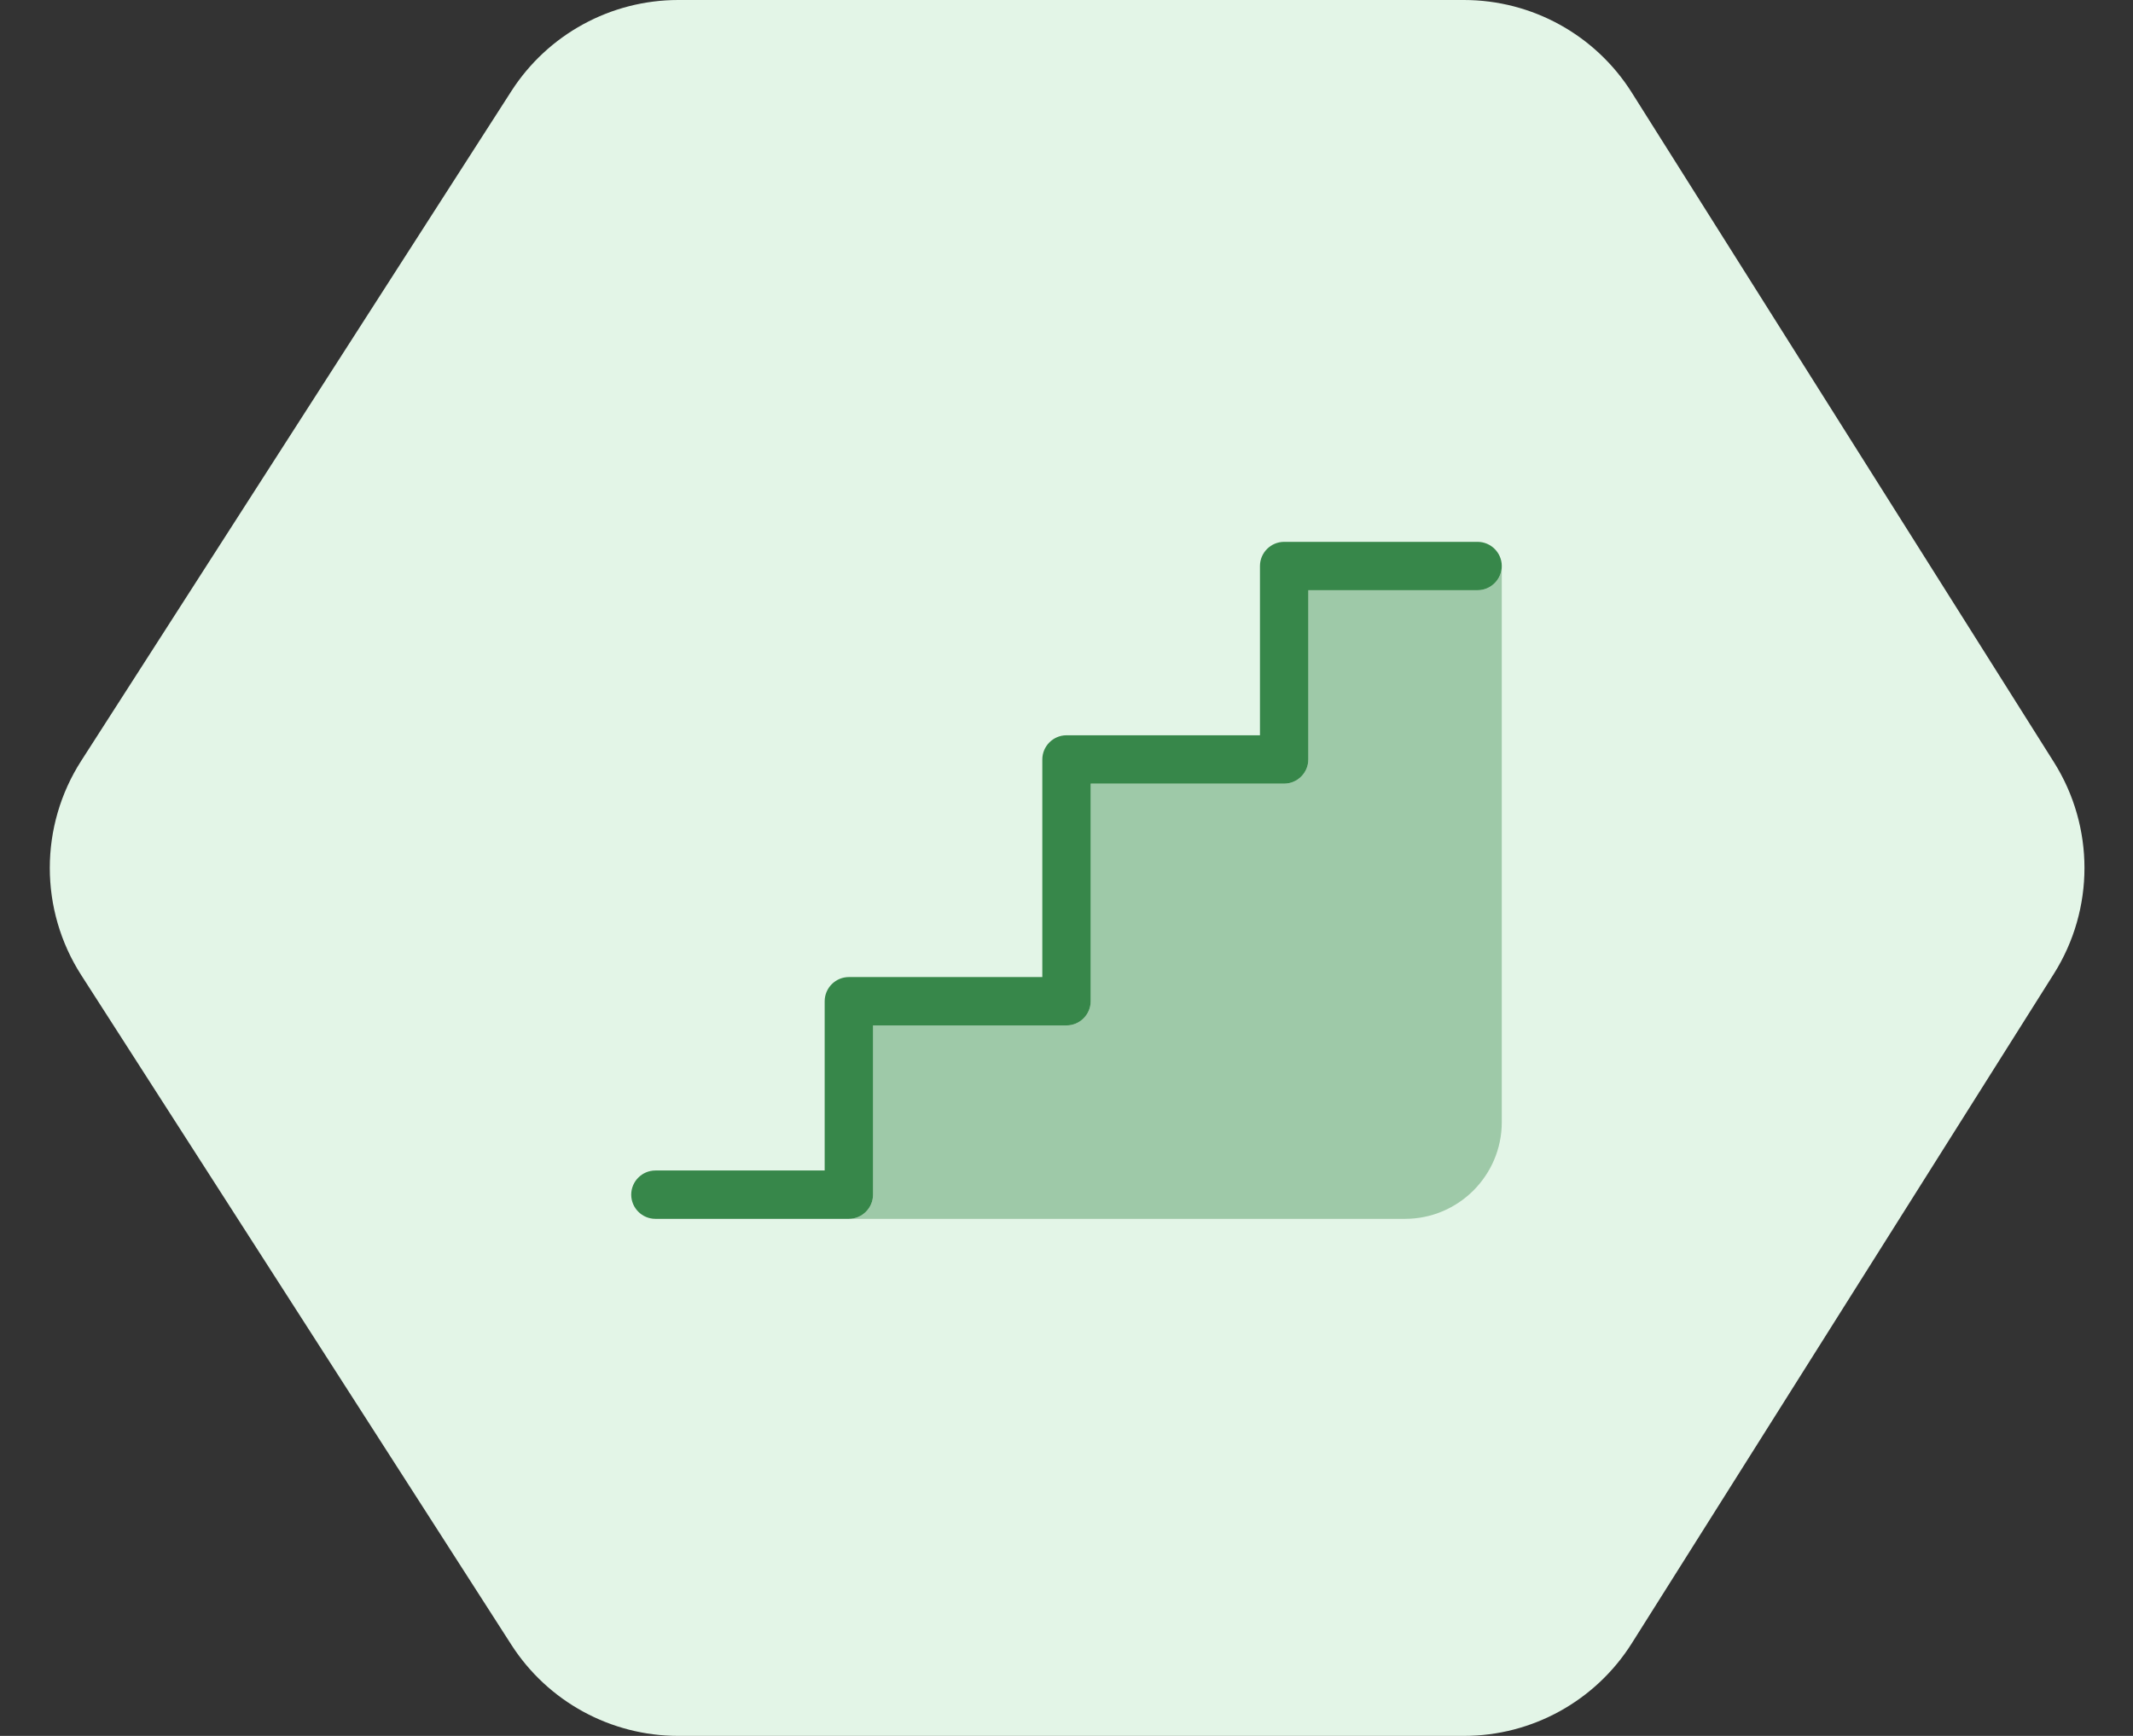
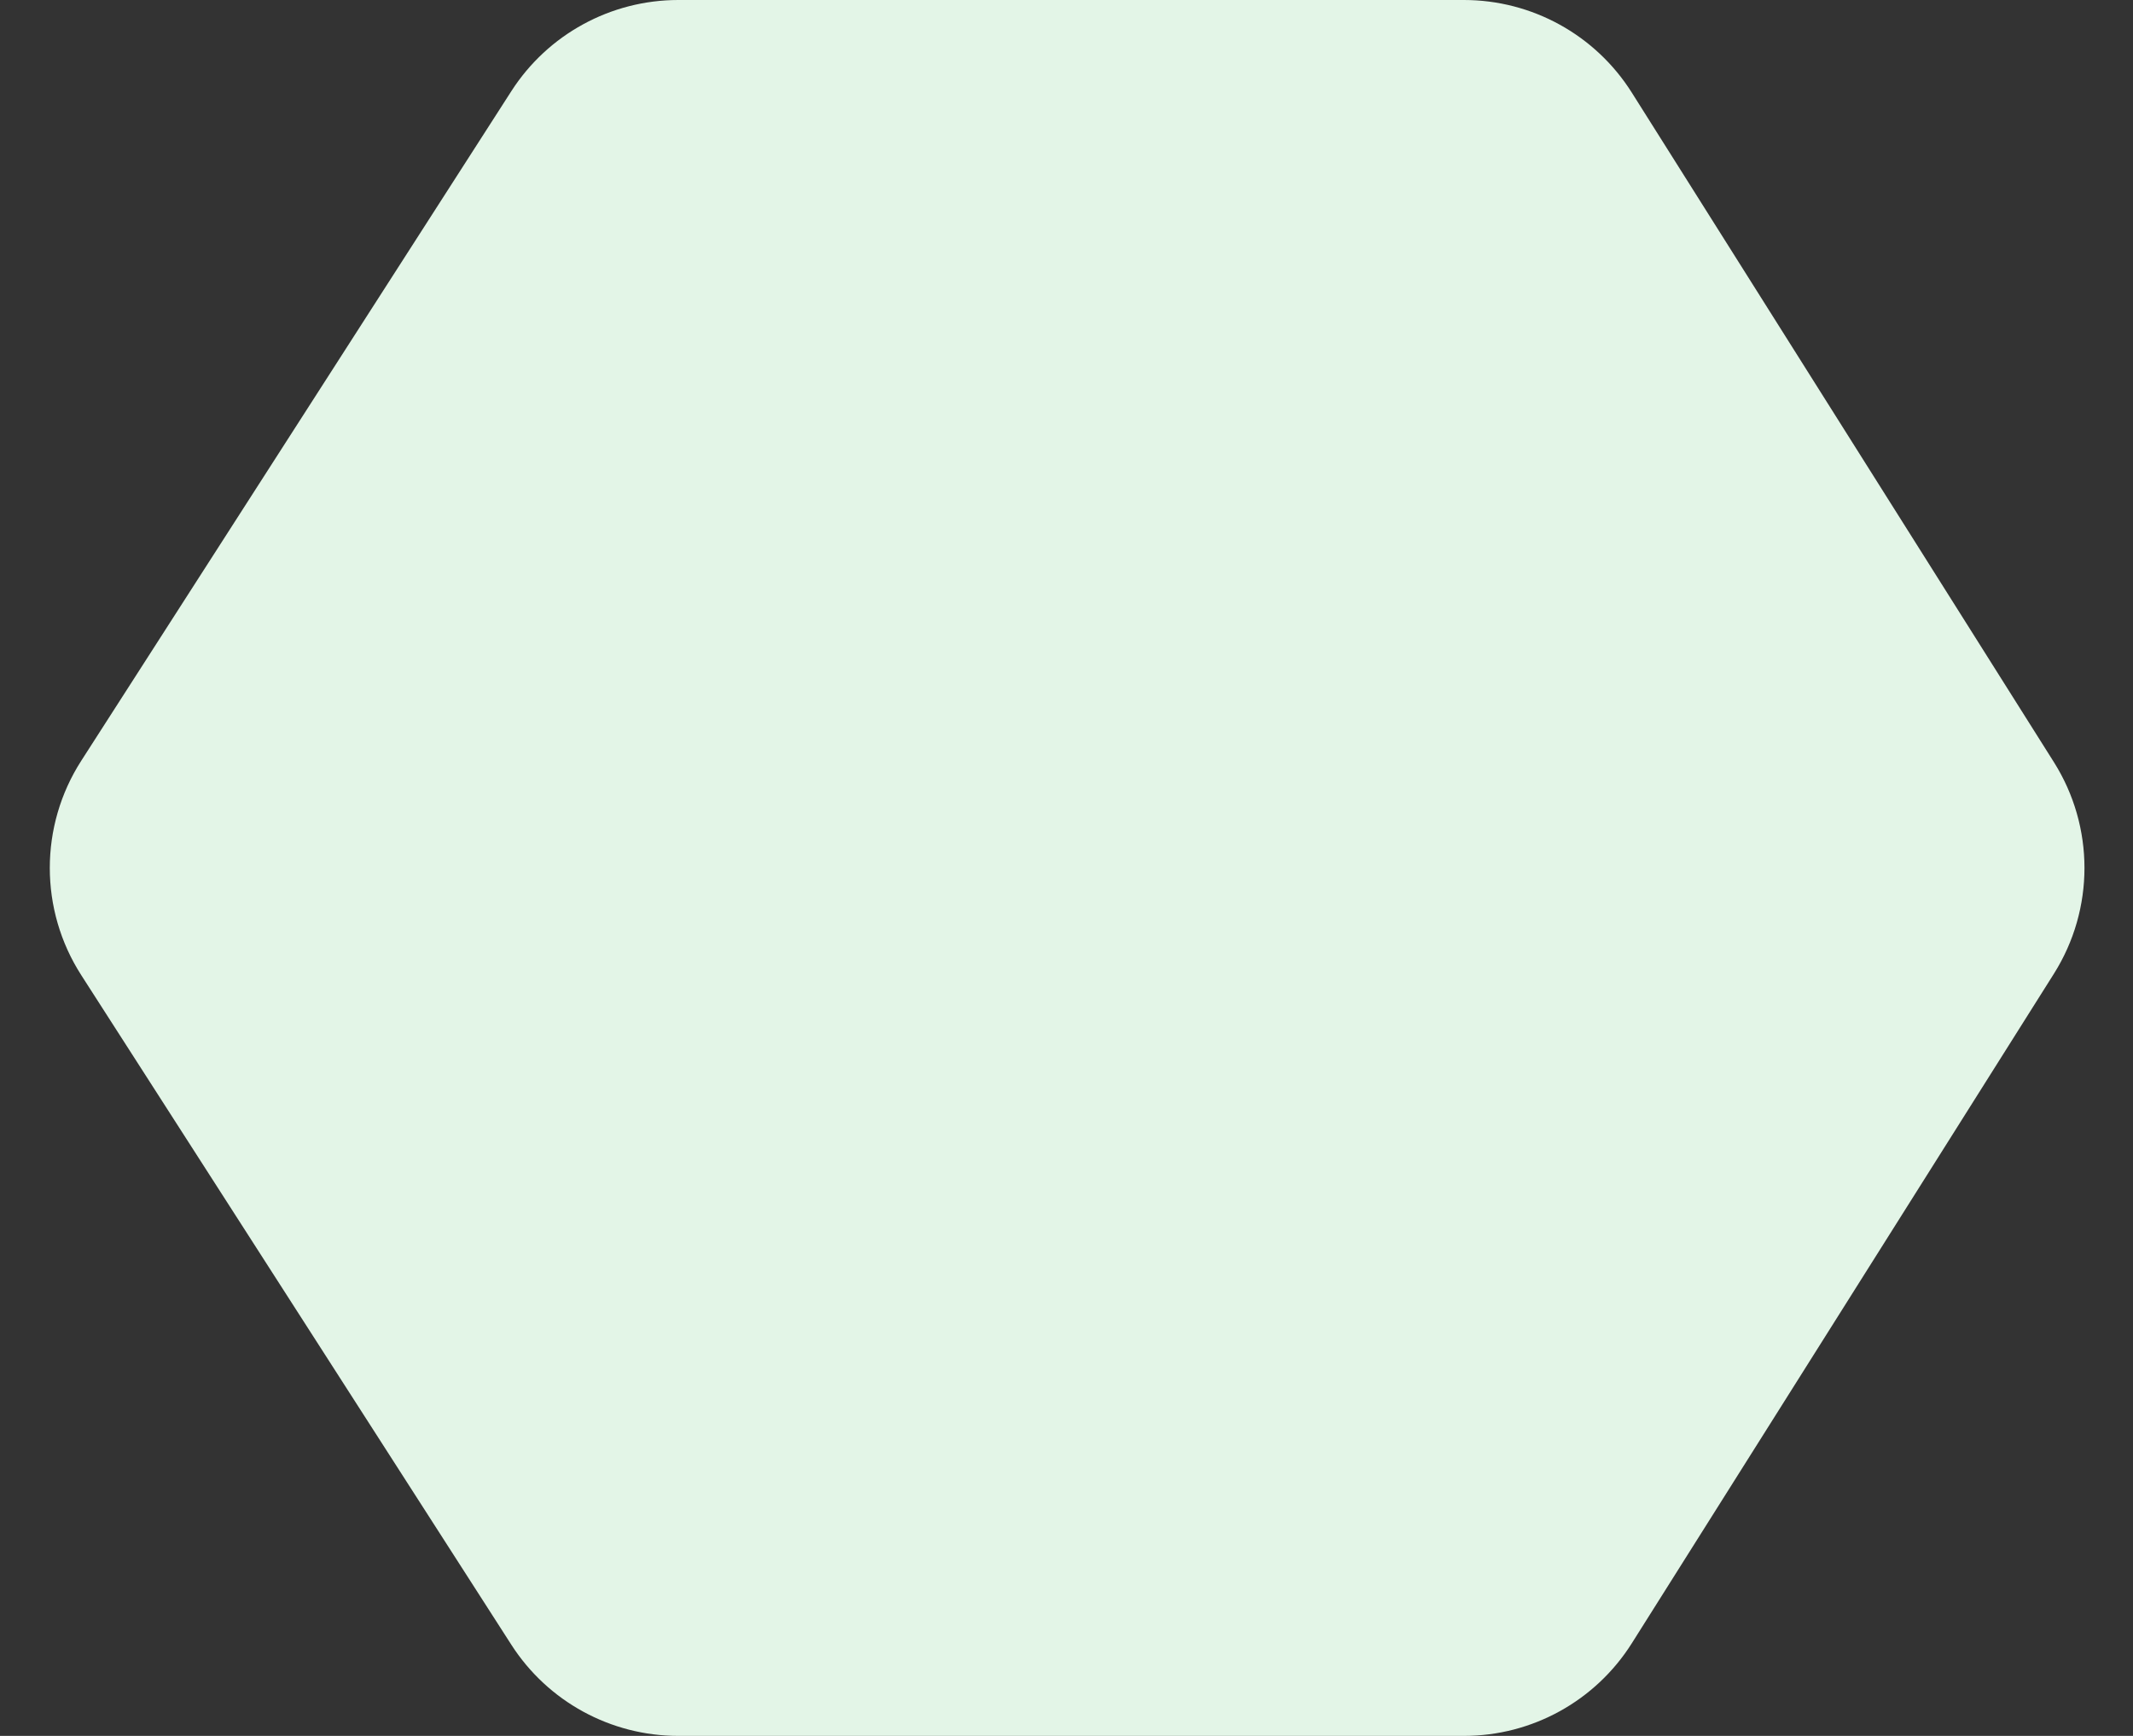
<svg xmlns="http://www.w3.org/2000/svg" width="86" height="70" viewBox="0 0 86 70" fill="none">
  <rect x="0" y="0" width="86" height="70" fill="#333333" stroke="none" />
  <path d="M20.616 66.323L3.276 39.323C1.585 36.689 1.585 33.311 3.276 30.677L20.616 3.677C22.088 1.385 24.624 0 27.348 0H59.024C61.772 0 64.327 1.41 65.792 3.734L82.811 30.734C84.454 33.341 84.454 36.659 82.811 39.266L65.792 66.266C64.327 68.59 61.772 70 59.024 70H27.348C24.624 70 22.088 68.615 20.616 66.323Z" fill="#E3F5E7" />
-   <path opacity="0.4" d="M34.256 49.15C34.78 49.132 35.2 48.705 35.2 48.175V41.35H43C43.537 41.35 43.975 40.911 43.975 40.375V31.6H51.775C52.312 31.6 52.75 31.161 52.75 30.625V23.8H59.575C60.112 23.8 60.544 23.367 60.55 22.837V45.25C60.55 47.401 58.801 49.15 56.65 49.15H34.256Z" fill="#37874A" />
-   <path d="M50.8 22.825C50.8 22.289 51.239 21.85 51.775 21.85H59.575C60.111 21.85 60.55 22.289 60.55 22.825C60.55 23.361 60.111 23.8 59.575 23.8H52.75V30.625C52.75 31.161 52.311 31.6 51.775 31.6H43.975V40.375C43.975 40.911 43.536 41.35 43 41.35H35.2V48.175C35.2 48.711 34.761 49.15 34.225 49.15H26.425C25.889 49.15 25.45 48.711 25.45 48.175C25.45 47.639 25.889 47.2 26.425 47.2H33.25V40.375C33.25 39.839 33.689 39.4 34.225 39.4H42.025V30.625C42.025 30.089 42.464 29.65 43 29.65H50.8V22.825Z" fill="#37874A" />
</svg>